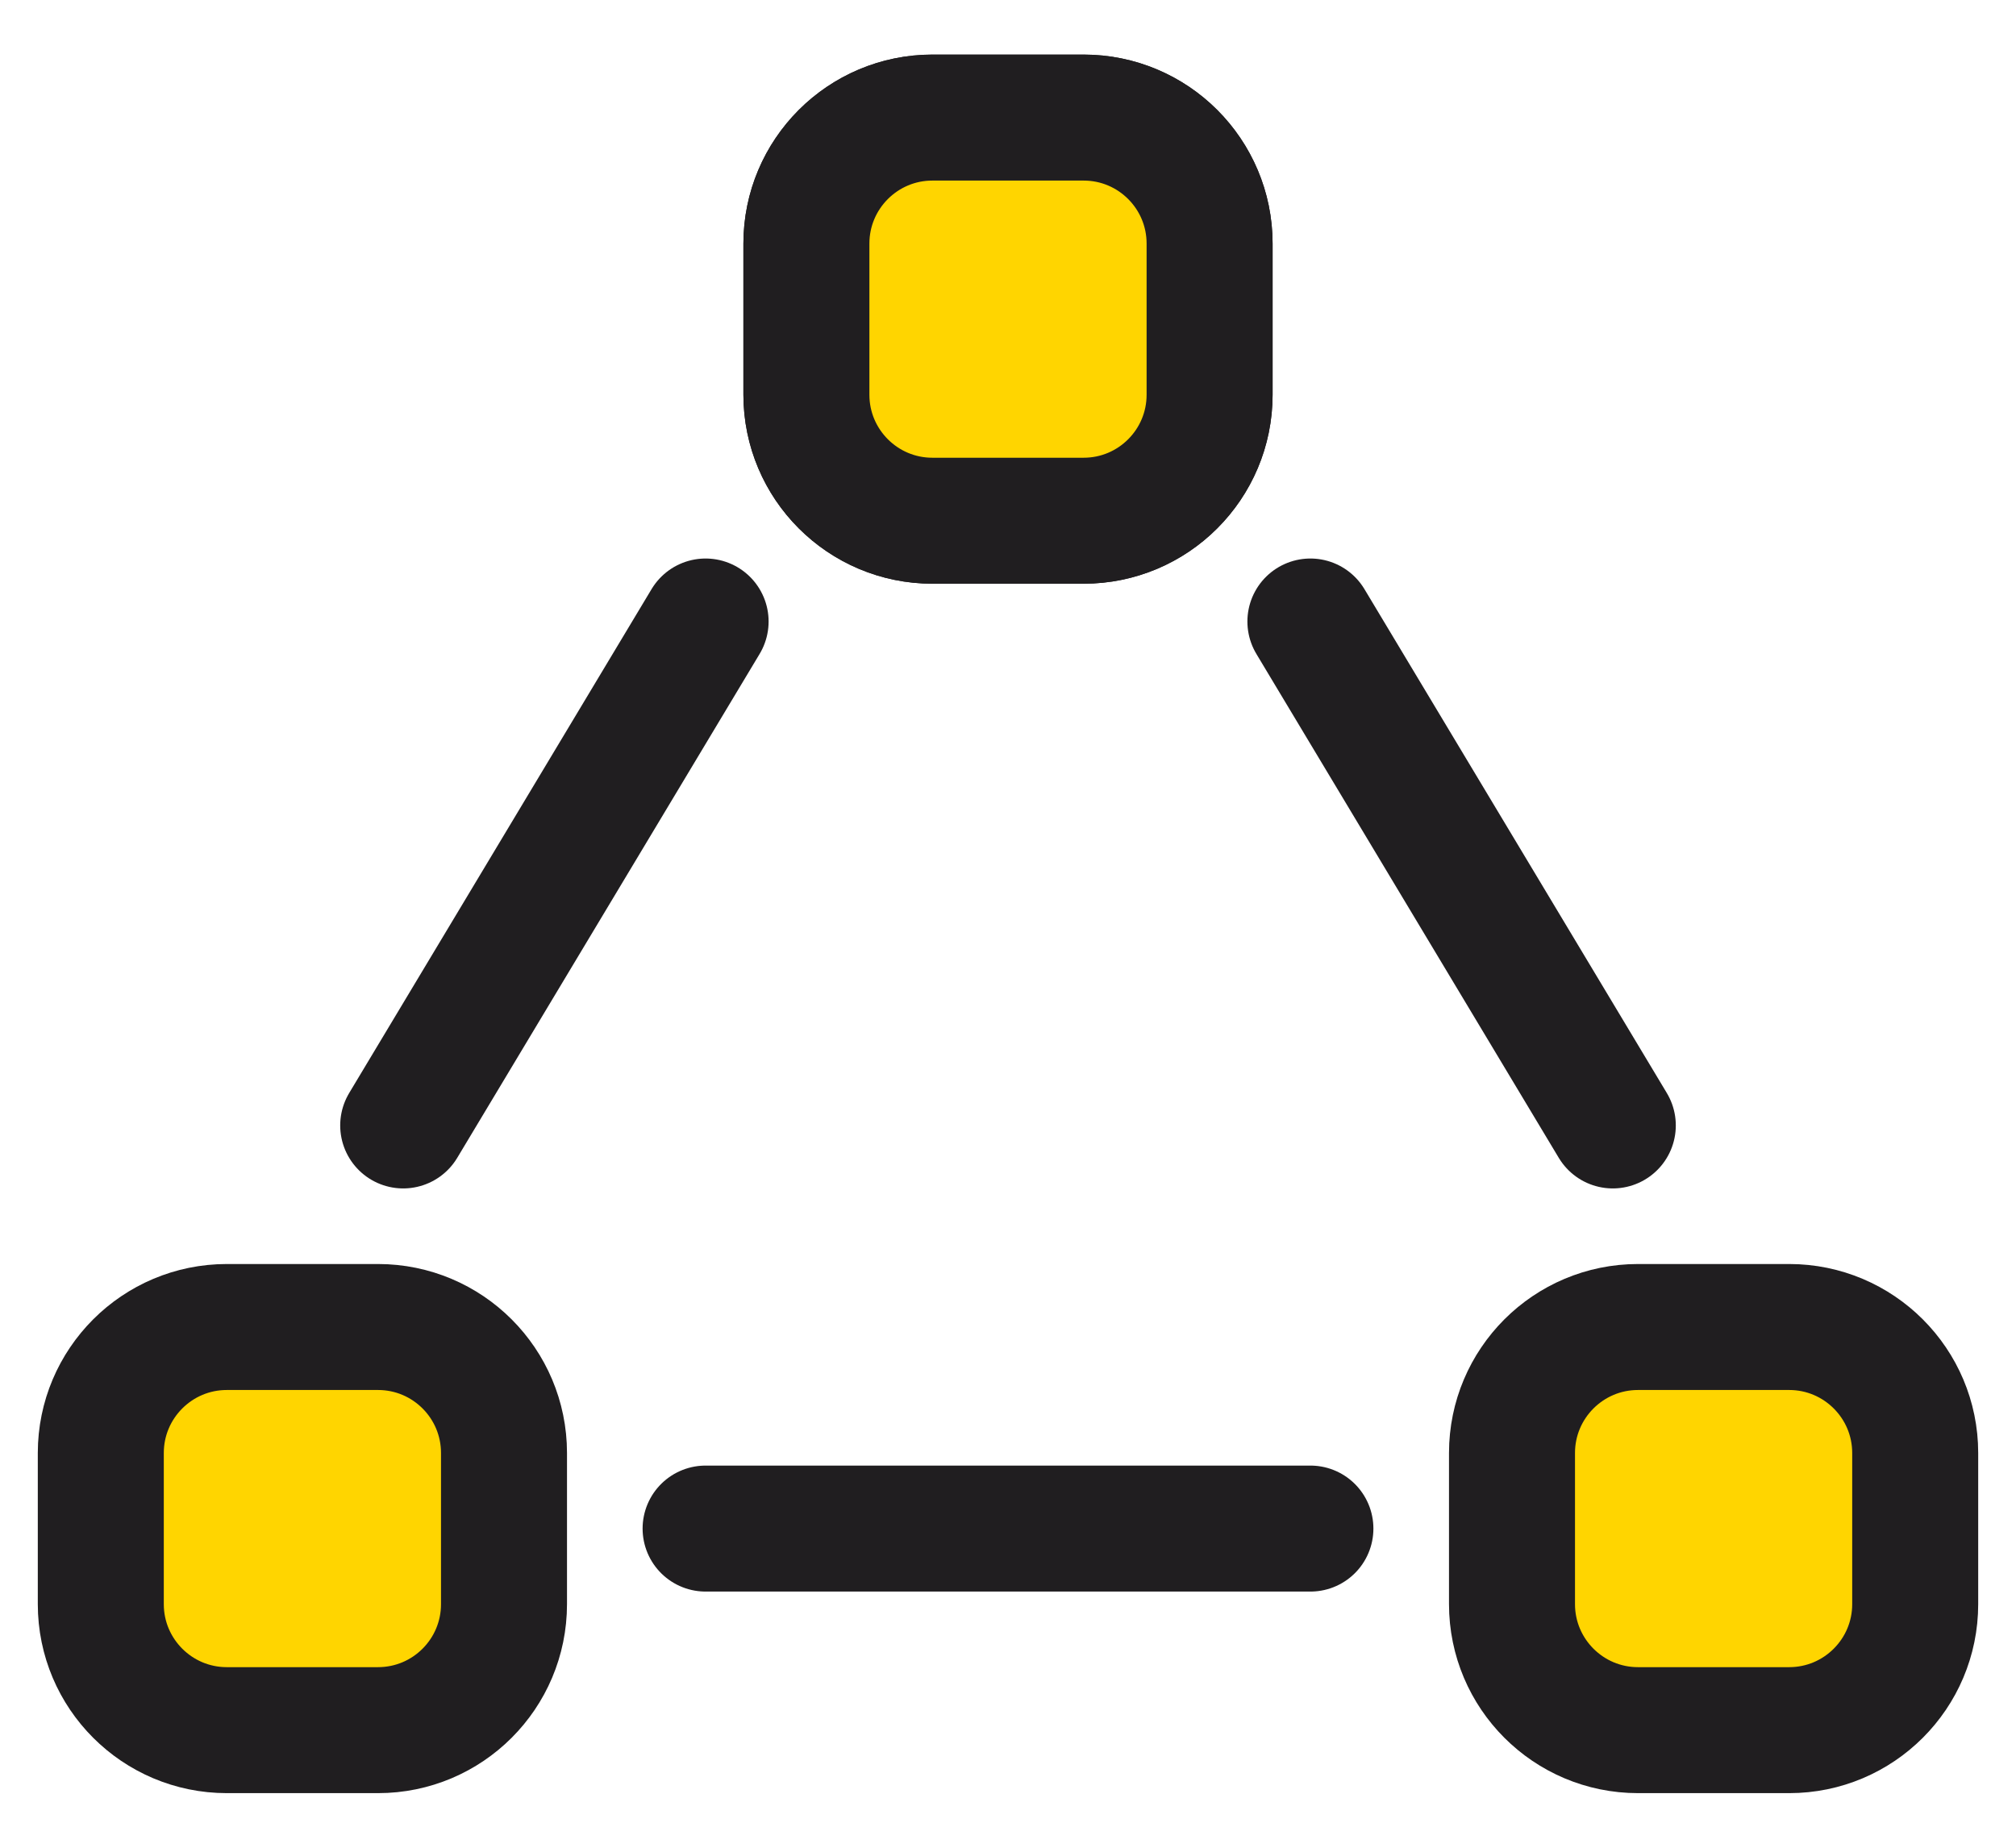
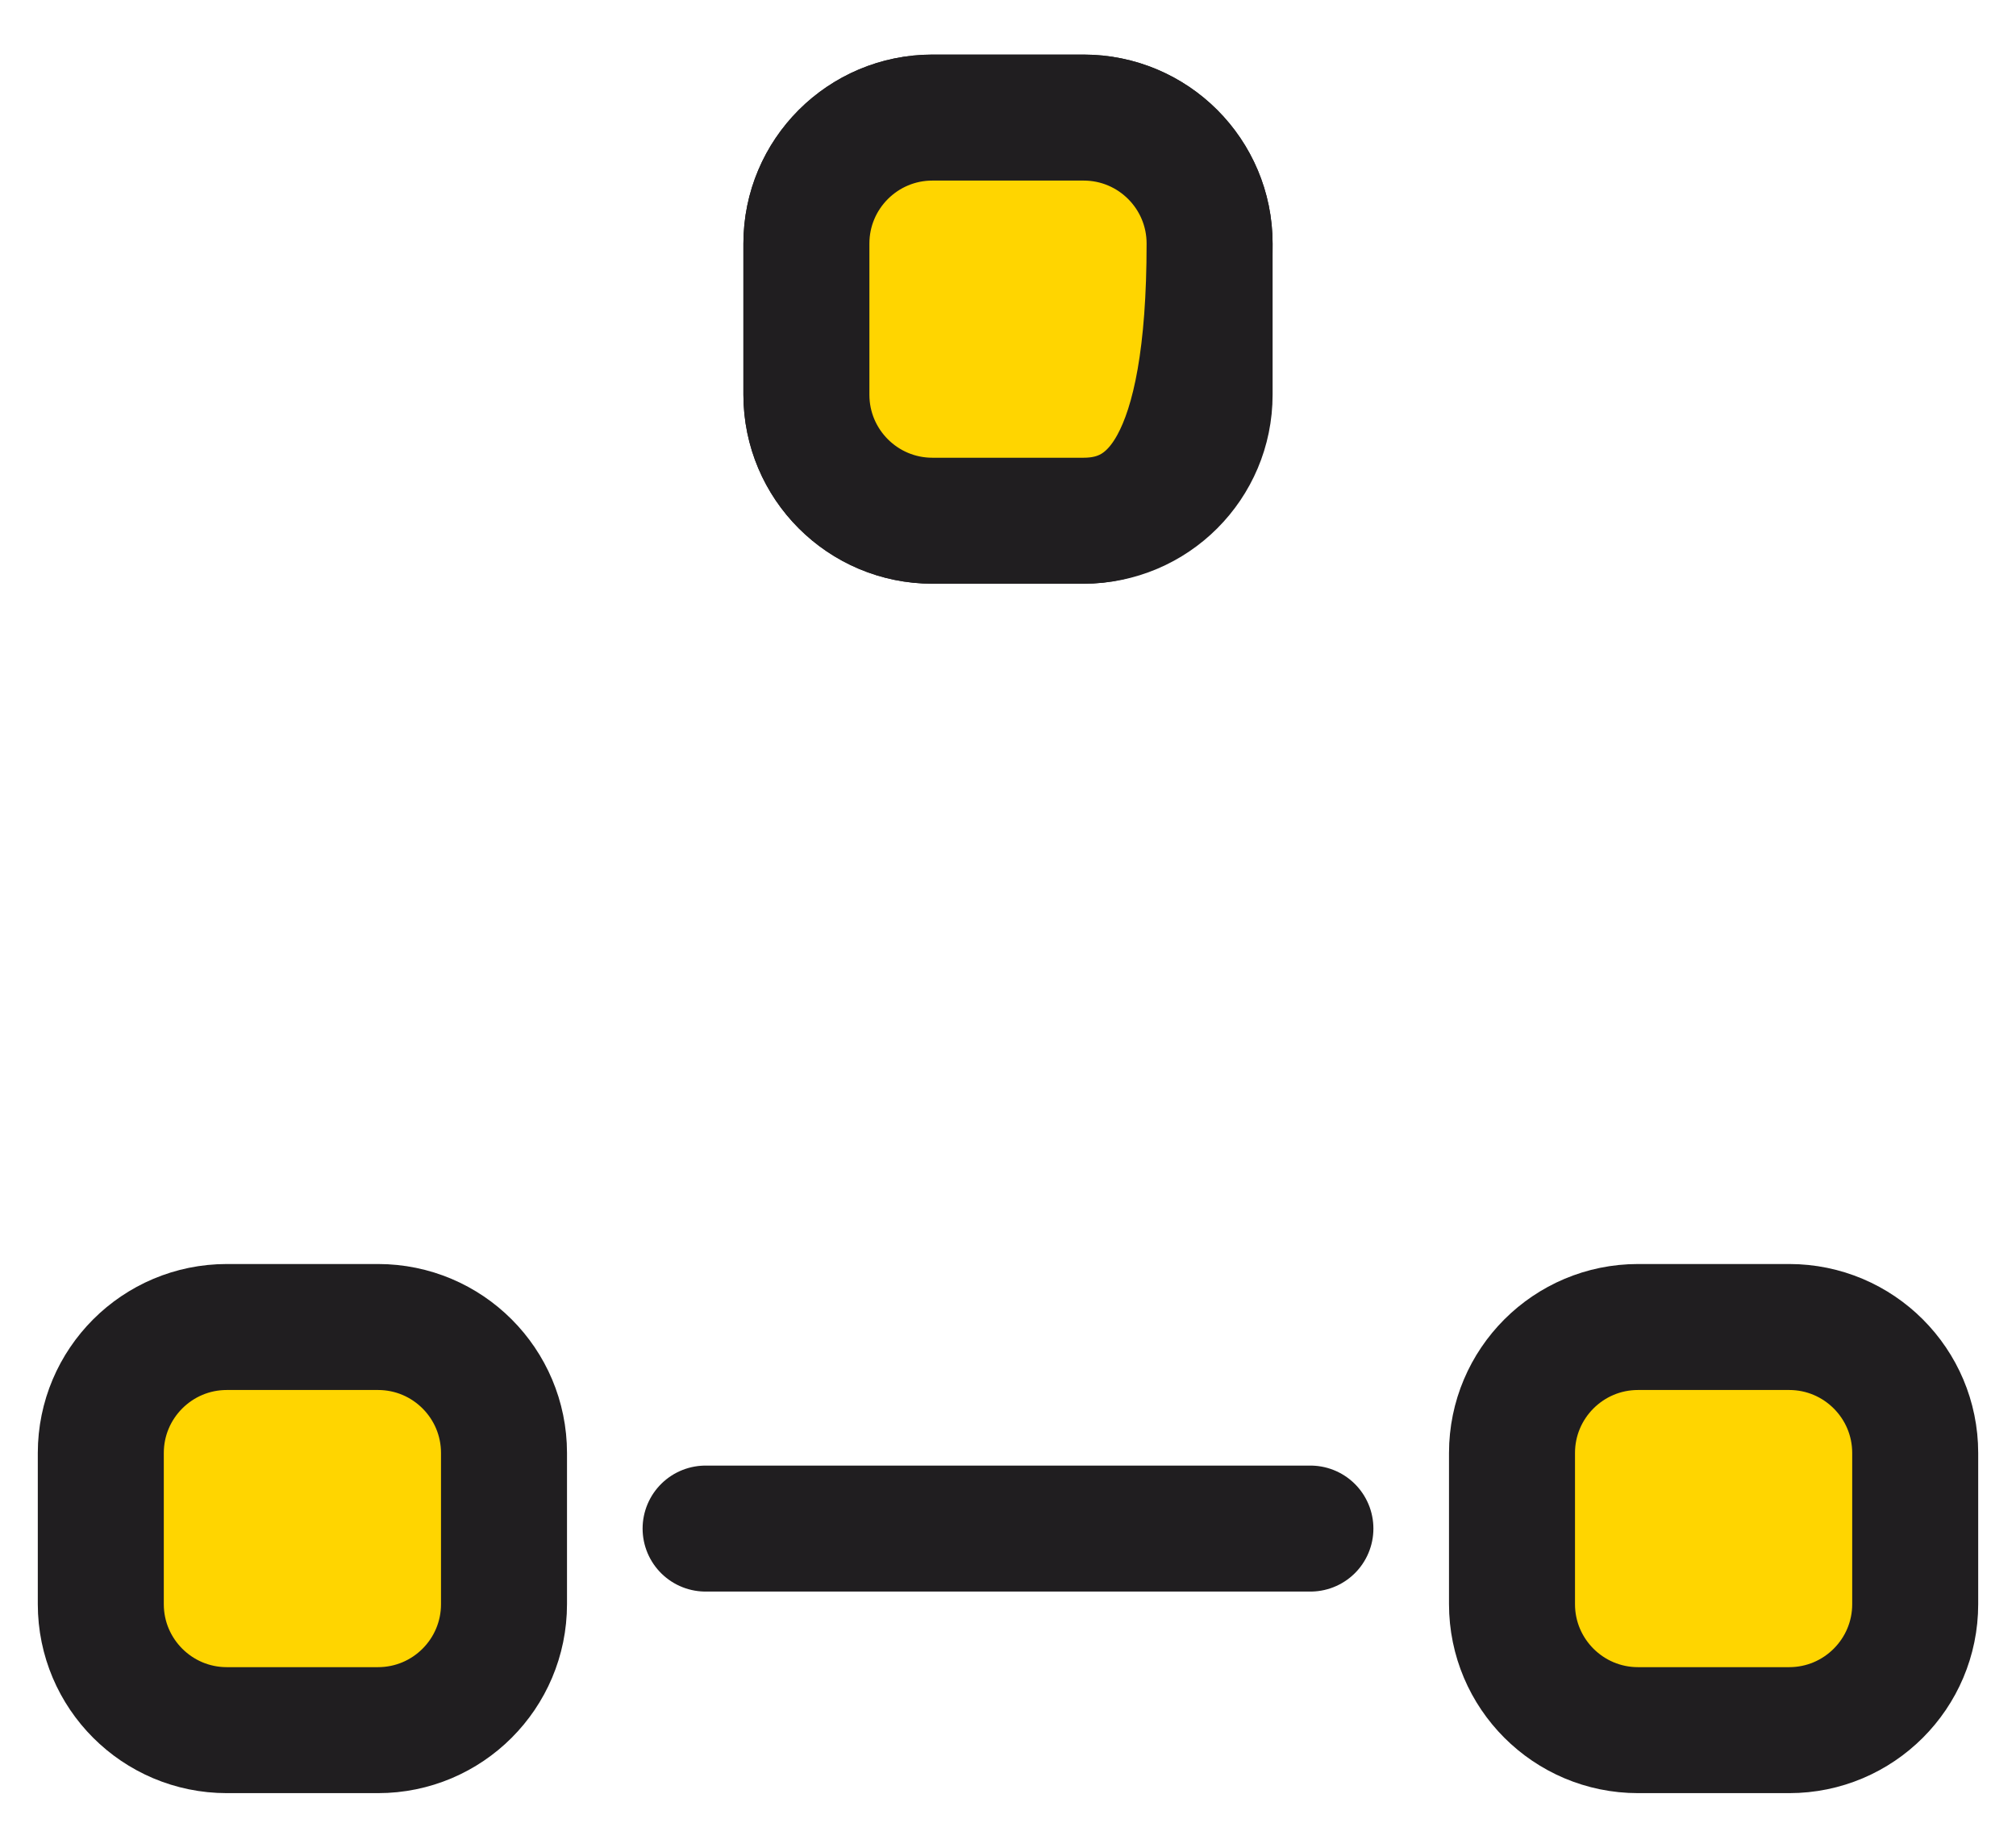
<svg xmlns="http://www.w3.org/2000/svg" width="24" height="22" viewBox="0 0 24 22" fill="none">
  <path d="M9.6 2.9C9.6 2.072 10.272 1.4 11.1 1.4H12.9C13.729 1.4 14.4 2.072 14.4 2.9V4.7C14.4 5.528 13.729 6.2 12.9 6.2H11.1C10.272 6.2 9.6 5.528 9.6 4.7V2.9Z" fill="#FFD500" stroke="#201E20" stroke-width="1.5" />
-   <path d="M9.6 2.9C9.6 2.072 10.272 1.4 11.1 1.4H12.9C13.729 1.4 14.4 2.072 14.4 2.9V4.7C14.4 5.528 13.729 6.2 12.9 6.2H11.1C10.272 6.2 9.6 5.528 9.6 4.7V2.9Z" fill="#FFD500" stroke="#201E20" stroke-width="1.5" />
+   <path d="M9.6 2.9C9.6 2.072 10.272 1.4 11.1 1.4H12.9C13.729 1.4 14.4 2.072 14.4 2.9C14.4 5.528 13.729 6.2 12.9 6.2H11.1C10.272 6.2 9.6 5.528 9.6 4.7V2.9Z" fill="#FFD500" stroke="#201E20" stroke-width="1.5" />
  <path d="M18 17.3C18 16.472 18.672 15.8 19.5 15.8H21.3C22.128 15.8 22.8 16.472 22.8 17.3V19.1C22.8 19.928 22.128 20.6 21.3 20.6H19.5C18.672 20.6 18 19.928 18 19.1V17.3Z" fill="#FFD500" stroke="#201E20" stroke-width="1.5" />
  <path d="M1.2 17.3C1.2 16.472 1.872 15.8 2.7 15.8H4.5C5.329 15.8 6 16.472 6 17.3V19.1C6 19.928 5.329 20.6 4.5 20.6H2.7C1.872 20.6 1.2 19.928 1.2 19.1V17.3Z" fill="#FFD500" stroke="#201E20" stroke-width="1.5" />
  <path d="M8.4 18.2H15.6" stroke="#201E20" stroke-width="1.5" stroke-linecap="round" />
-   <path d="M15.6 7.4L19.2 13.4" stroke="#201E20" stroke-width="1.5" stroke-linecap="round" />
-   <path d="M4.8 13.4L8.4 7.4" stroke="#201E20" stroke-width="1.5" stroke-linecap="round" />
</svg>